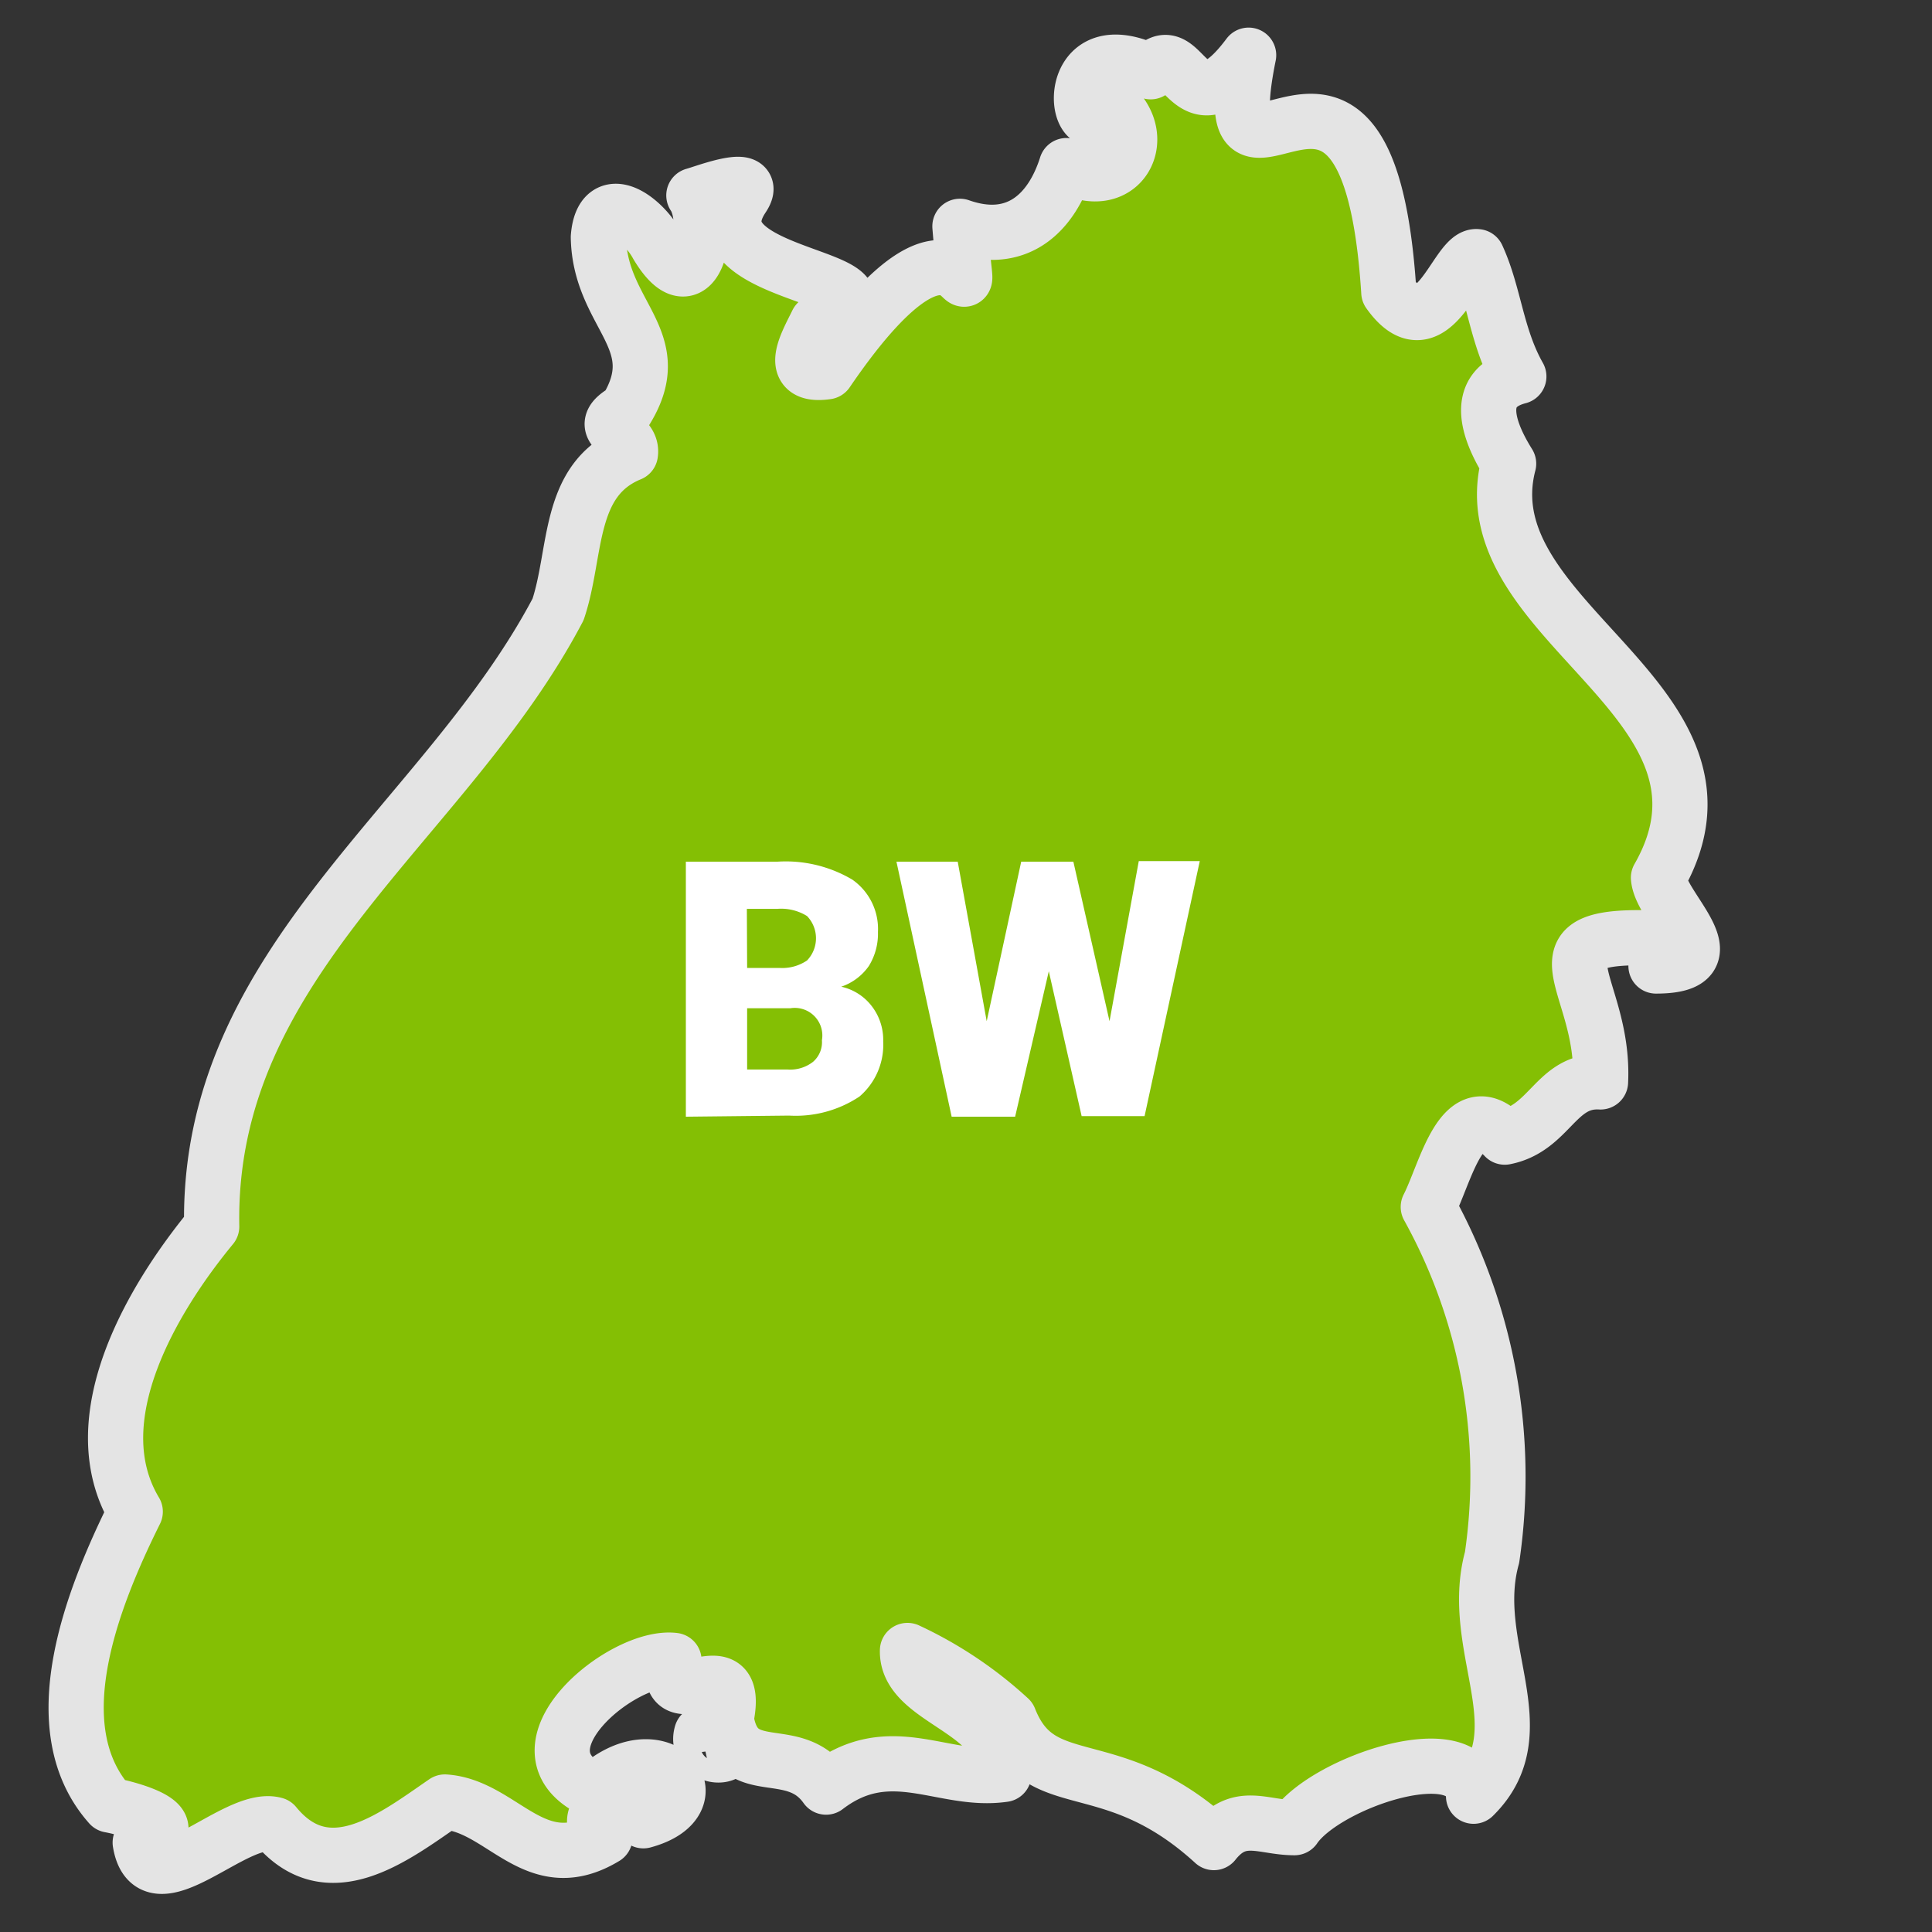
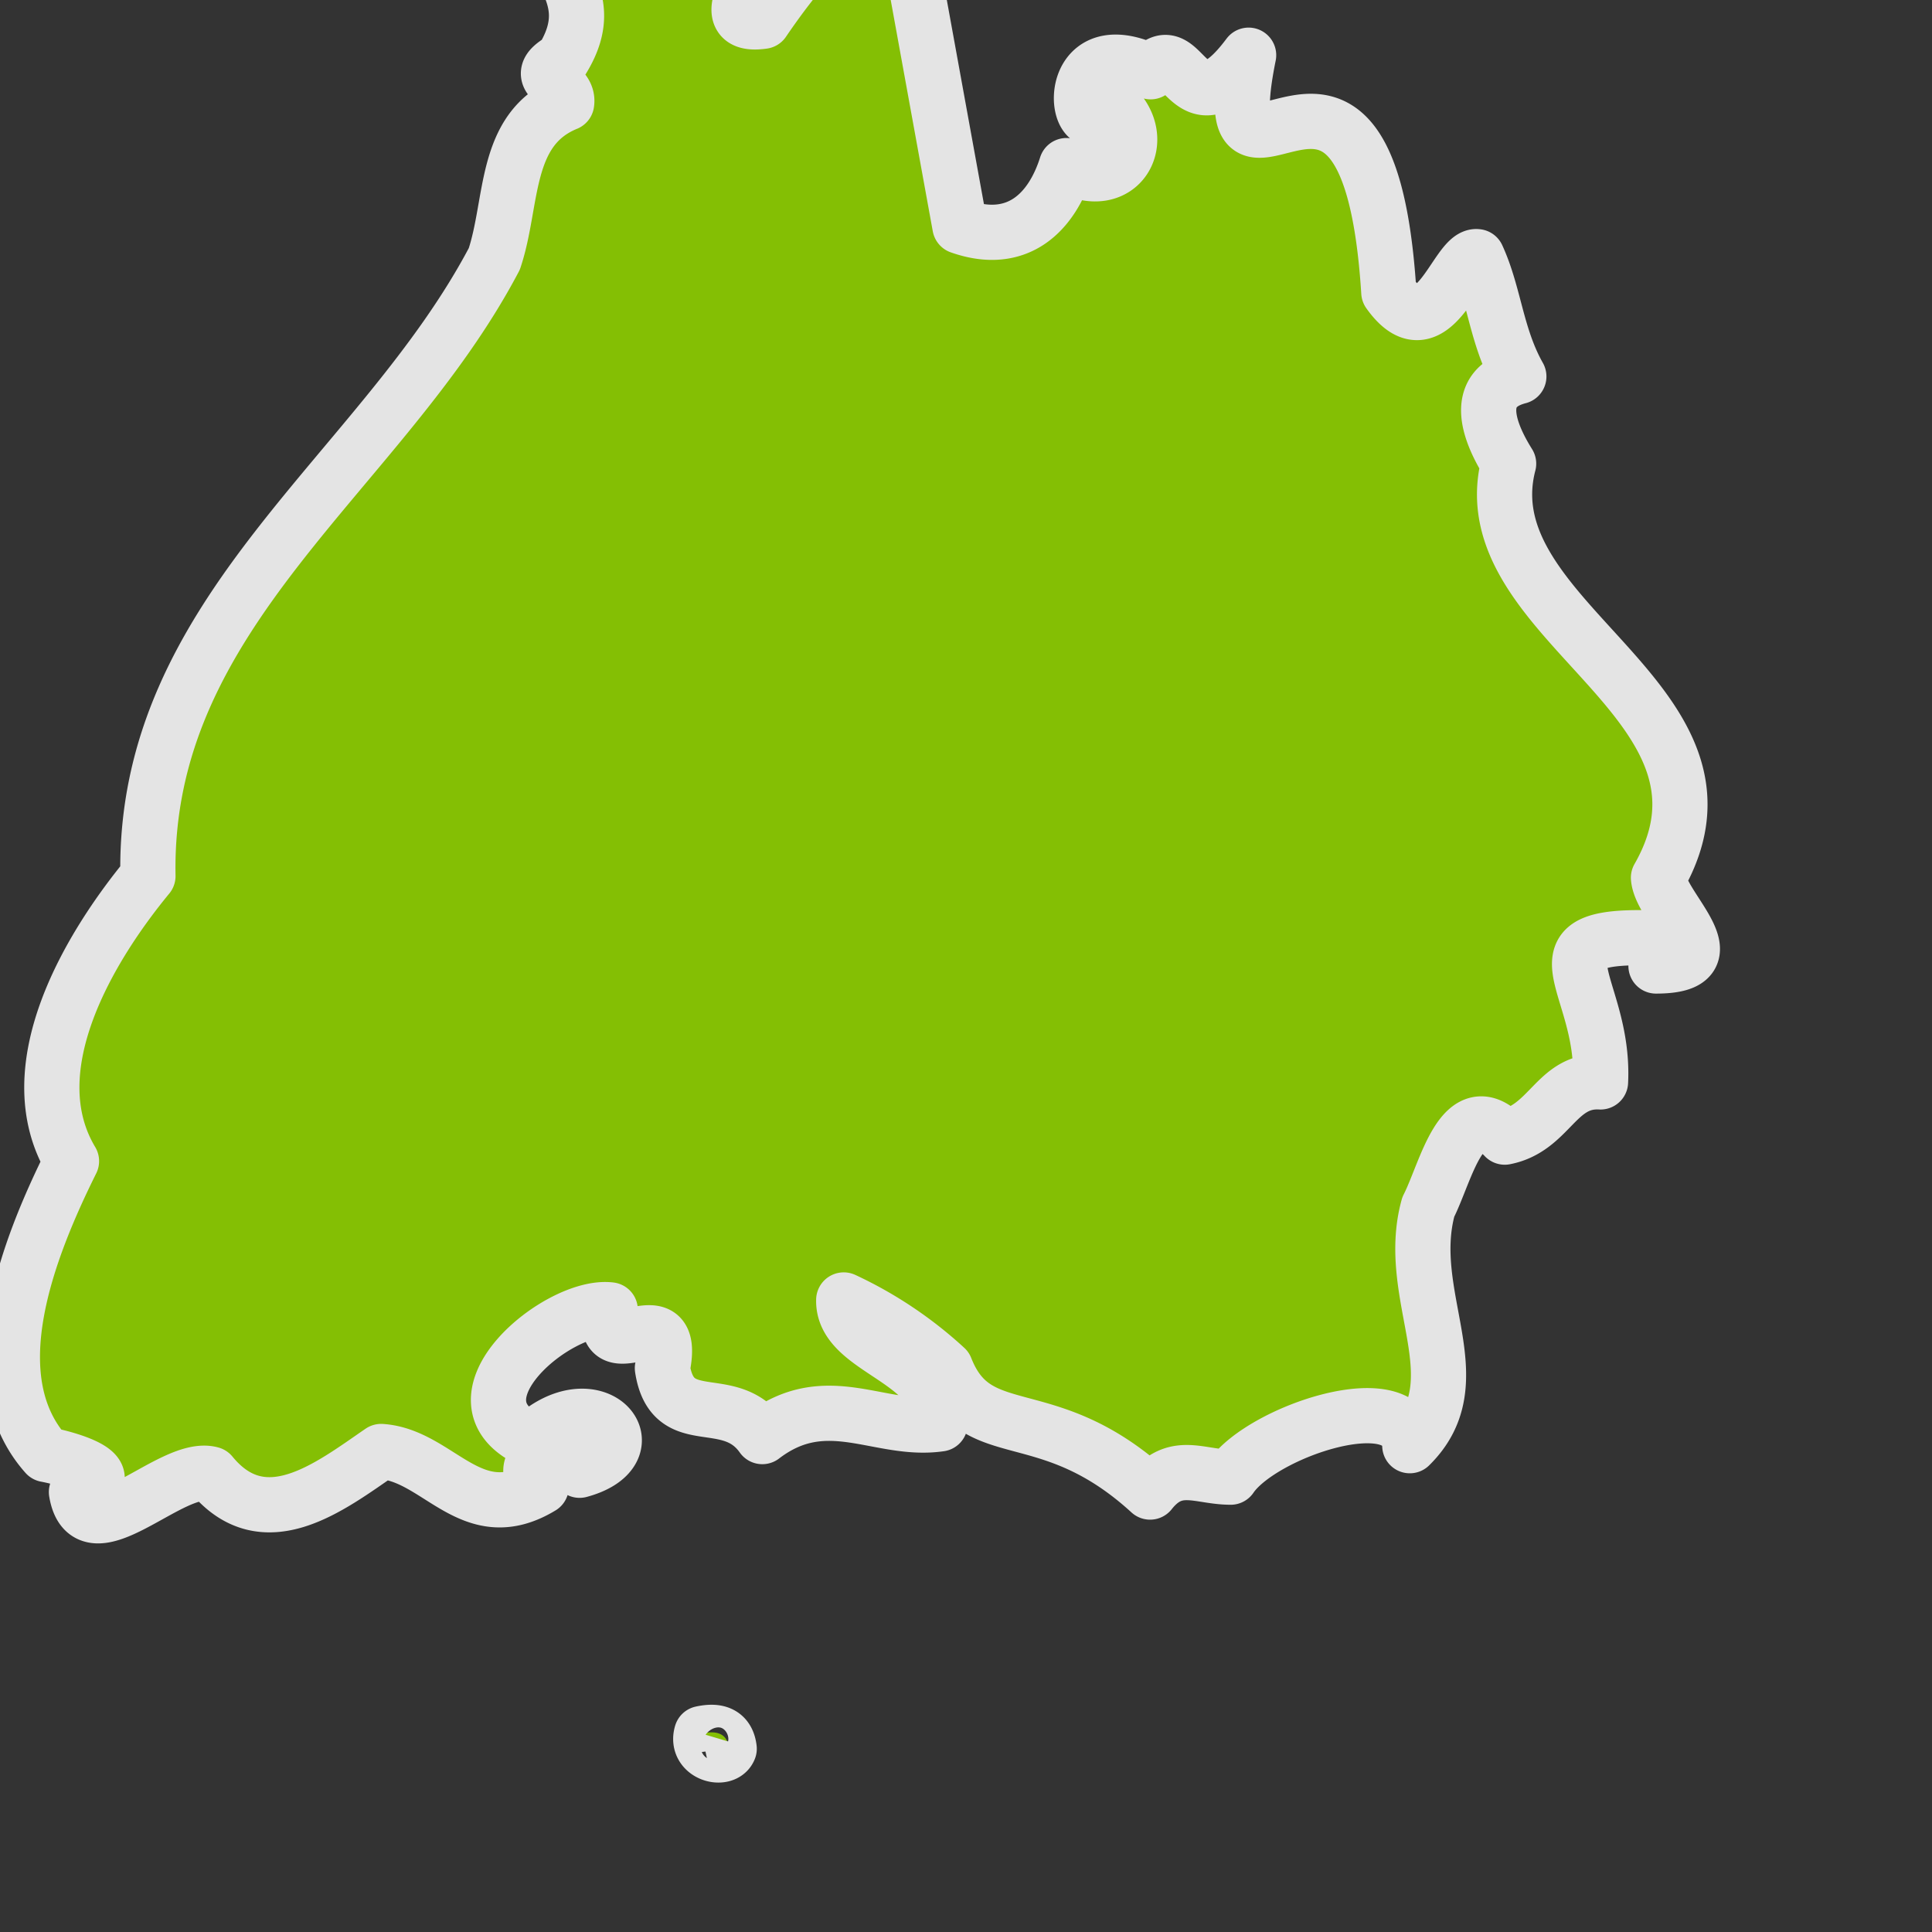
<svg xmlns="http://www.w3.org/2000/svg" width="70" height="70" viewBox="0 0 70 70">
  <rect x="0" y="0" width="70" height="70" fill="#333333" stroke="none" />
-   <path d="M34.78 8.2c2.1.74 3.33-.52 3.86-2.2 2 1.09 3.1-1.07 1.58-2.28C39 6 38.21.92 41.69 2.6 42.9 1.16 43 5 45.24 2c-1.43 7.1 4.32-3.43 5.08 8.59 1.6 2.25 2.46-1.4 3.2-1.29.63 1.37.69 2.89 1.51 4.34-1.62.42-1.17 1.88-.37 3.16-1.5 5.75 9.1 8.58 5.43 15 .08 1.12 2.78 3.2-.09 3.2.13-.16.68-.82.29-1-5.24-.26-2.12 1.51-2.3 5.2-1.61-.09-1.83 1.68-3.47 2-1.54-1.61-2.12 1.26-2.77 2.53a20.17 20.17 0 012.31 12.7c-.9 3.25 1.73 6.29-.67 8.65-.1-2.28-5.36-.52-6.49 1.14-1.15 0-2-.62-2.92.54-3.74-3.42-6.27-1.6-7.41-4.49a14.45 14.45 0 00-3.69-2.47c-.05 1.83 3.57 2.1 3.49 4.49-2.2.32-4.11-1.32-6.44.46-1.2-1.7-3.26-.13-3.62-2.48.57-2.77-2.32.18-1.89-2.11-1.87-.23-6.09 3.25-2.88 4.73 2.32-2.2 4.47.35 1.77 1.08.53-1.64-2.87-.48-1.39.6-2.53 1.53-3.71-1.14-5.8-1.28-1.85 1.27-4.24 3.16-6.16.82-1.44-.4-4.48 3.06-4.88.65 1.93-.61-.39-1.23-1.1-1.36-2.48-2.79-.67-7.43.92-10.63-2.01-3.36.66-7.77 2.77-10.33-.18-9.62 8.46-14.59 12.55-22.36.69-2.06.32-4.7 2.62-5.64.12-.78-1.42-.86-.16-1.58 1.58-2.56-.95-3.43-1-6.27.14-1.74 1.6-.69 2.13.29 1.43 2.39 2-.83 1.33-1.8.38-.1 2.43-.9 1.75.09-2 3.06 6.83 2.78 2.72 4.51-.37.76-1.12 2 .35 1.79 5.36-7.86 5.23-.14 4.82-5.27zm-8.36 55.16c-.07-.59-.49-.66-1-.55-.22.74.82 1.01 1 .55z" fill="#84bf04" stroke="#e4e4e4" stroke-linejoin="round" stroke-width="2" />
-   <path d="M24.85 40.46v-9.24h3.32a4.73 4.73 0 012.71.65 2.18 2.18 0 01.93 1.9 2.22 2.22 0 01-.33 1.23 2 2 0 01-1 .75 1.91 1.91 0 011.11.71 2 2 0 01.41 1.27 2.47 2.47 0 01-.86 2 4.17 4.17 0 01-2.55.69zm2.22-5.39h1.17a1.6 1.6 0 001-.27 1.16 1.16 0 000-1.61 1.78 1.78 0 00-1.08-.26h-1.1zm0 1.46v2.22h1.46a1.34 1.34 0 00.93-.28.94.94 0 00.32-.78 1 1 0 00-1.14-1.16zM40.2 37l1.06-5.8h2.21l-2 9.24h-2.28L38 35.19l-1.22 5.27h-2.3l-2-9.24h2.22L35.75 37 37 31.22h1.89z" fill="#fff" />
+   <path d="M34.78 8.2c2.1.74 3.33-.52 3.86-2.2 2 1.09 3.1-1.07 1.58-2.28C39 6 38.21.92 41.69 2.6 42.9 1.16 43 5 45.24 2c-1.43 7.1 4.32-3.43 5.08 8.59 1.6 2.25 2.46-1.4 3.2-1.29.63 1.37.69 2.89 1.51 4.34-1.62.42-1.17 1.88-.37 3.16-1.5 5.75 9.1 8.58 5.43 15 .08 1.12 2.78 3.2-.09 3.2.13-.16.68-.82.29-1-5.24-.26-2.12 1.51-2.3 5.2-1.61-.09-1.83 1.68-3.47 2-1.54-1.61-2.12 1.26-2.77 2.53c-.9 3.25 1.73 6.29-.67 8.65-.1-2.28-5.36-.52-6.49 1.14-1.15 0-2-.62-2.92.54-3.74-3.42-6.27-1.6-7.41-4.49a14.45 14.45 0 00-3.69-2.47c-.05 1.83 3.57 2.1 3.49 4.49-2.2.32-4.11-1.32-6.44.46-1.2-1.7-3.26-.13-3.62-2.48.57-2.77-2.32.18-1.89-2.11-1.87-.23-6.09 3.25-2.88 4.73 2.32-2.2 4.47.35 1.77 1.08.53-1.64-2.87-.48-1.39.6-2.53 1.53-3.71-1.14-5.8-1.28-1.85 1.27-4.24 3.16-6.16.82-1.44-.4-4.48 3.06-4.88.65 1.93-.61-.39-1.23-1.1-1.36-2.48-2.79-.67-7.43.92-10.63-2.01-3.36.66-7.77 2.77-10.33-.18-9.62 8.46-14.59 12.55-22.36.69-2.06.32-4.7 2.62-5.64.12-.78-1.42-.86-.16-1.58 1.58-2.56-.95-3.43-1-6.27.14-1.74 1.6-.69 2.13.29 1.43 2.39 2-.83 1.33-1.8.38-.1 2.43-.9 1.75.09-2 3.06 6.83 2.78 2.72 4.51-.37.76-1.12 2 .35 1.79 5.36-7.86 5.23-.14 4.82-5.27zm-8.36 55.16c-.07-.59-.49-.66-1-.55-.22.74.82 1.01 1 .55z" fill="#84bf04" stroke="#e4e4e4" stroke-linejoin="round" stroke-width="2" />
</svg>